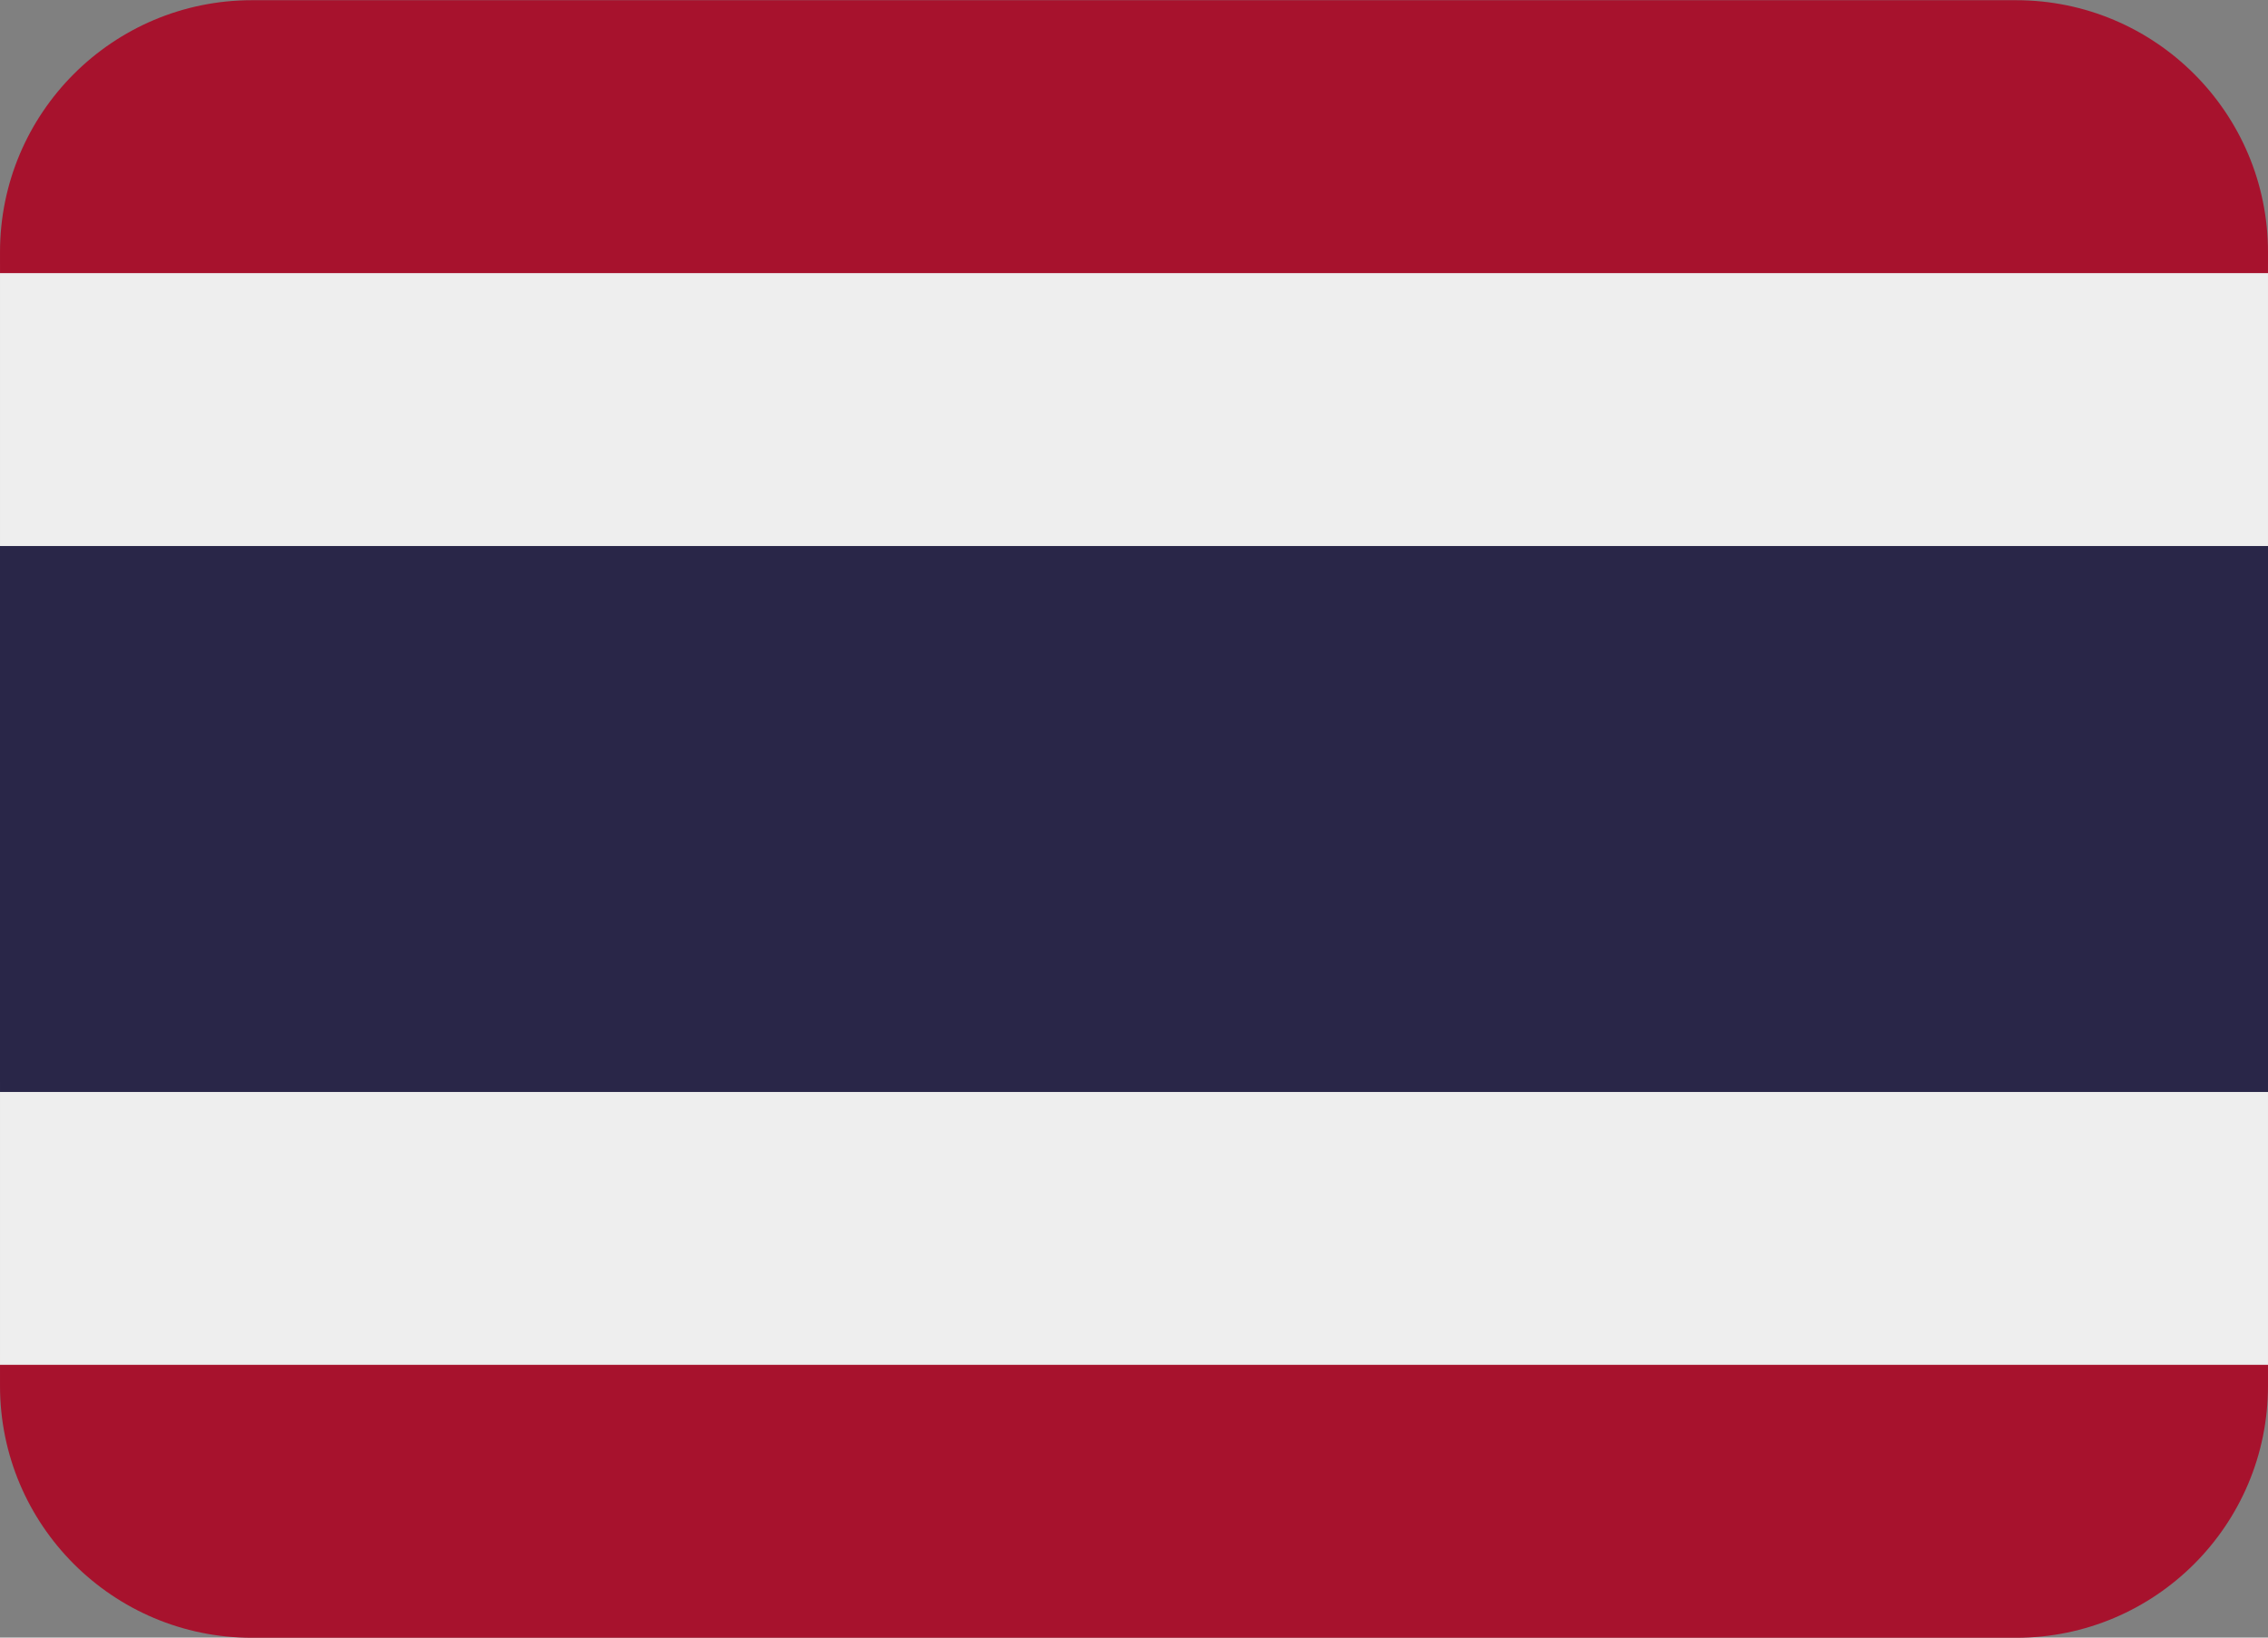
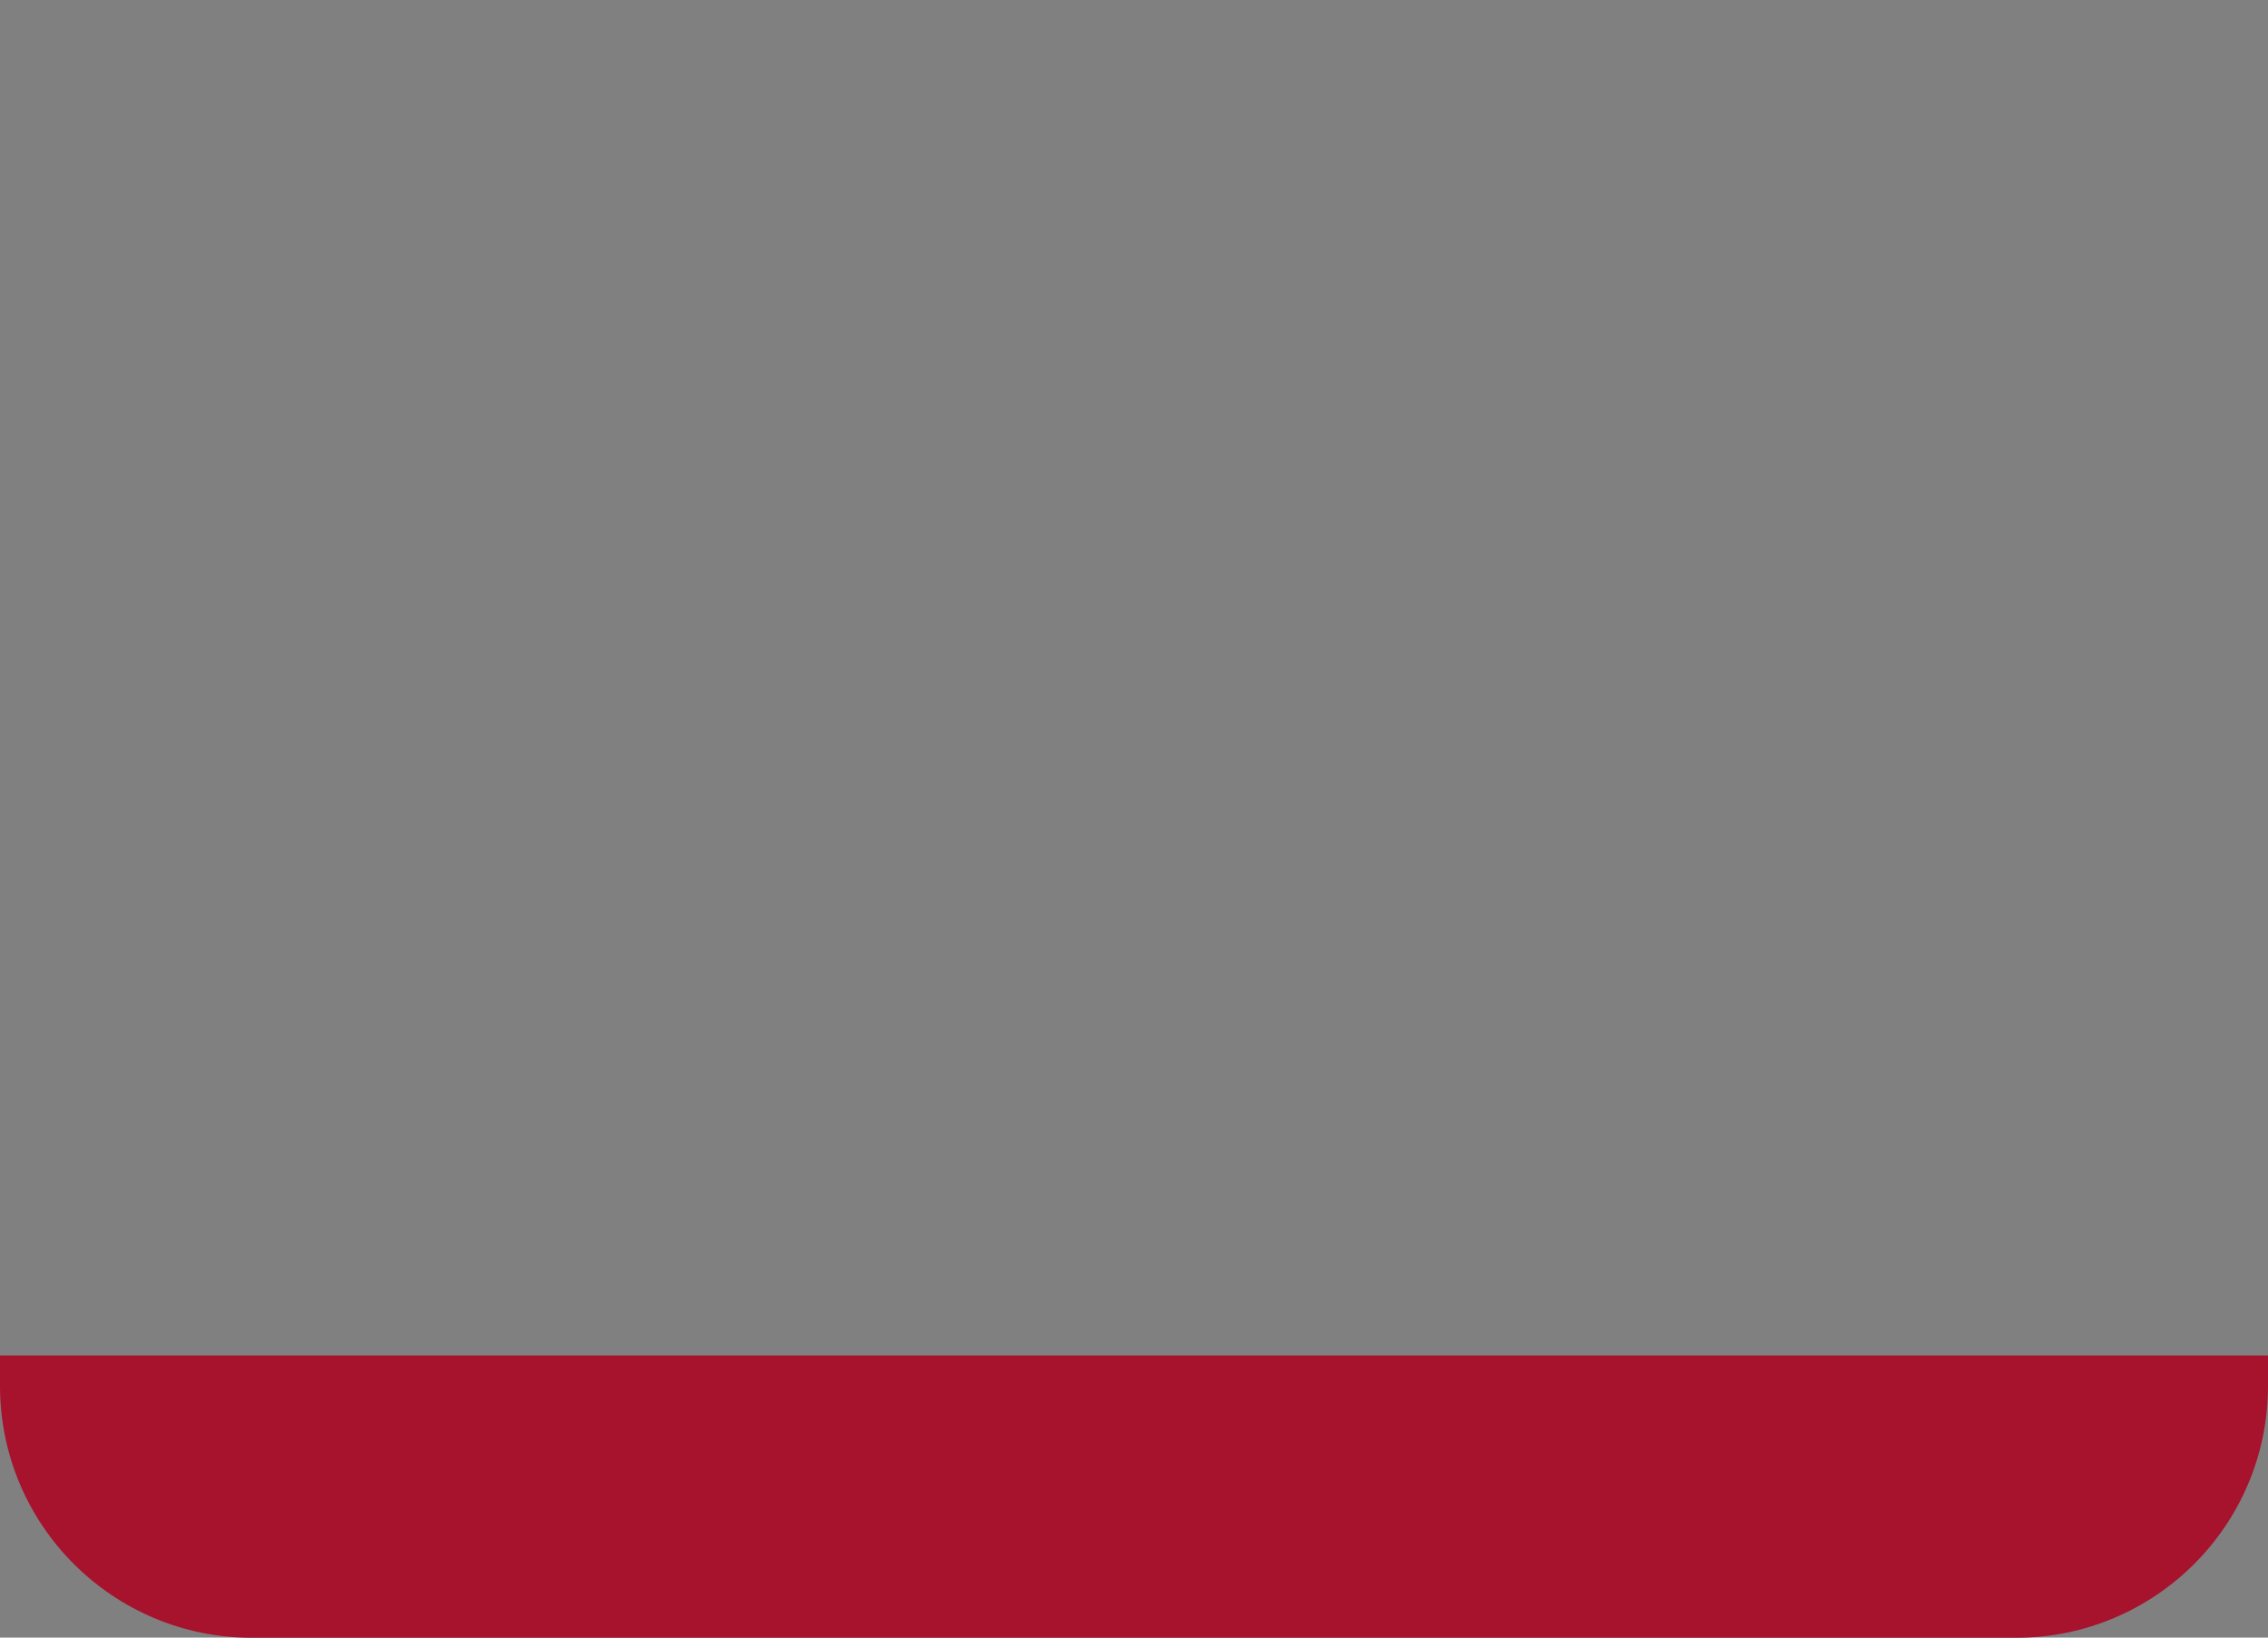
<svg xmlns="http://www.w3.org/2000/svg" xml:space="preserve" width="211.668mm" height="152.87mm" version="1.1" style="shape-rendering:geometricPrecision; text-rendering:geometricPrecision; image-rendering:optimizeQuality; fill-rule:evenodd; clip-rule:evenodd" viewBox="0 0 21166.8 15287" aria-hidden="true" role="img">
  <rect x="0" y="0" width="21166.8" height="15287" fill="#808080" stroke="none" />
  <defs>
    <style type="text/css">
   
    .fil2 {fill:#292648;fill-rule:nonzero}
    .fil0 {fill:#A7122D;fill-rule:nonzero}
    .fil1 {fill:#EEEEEE;fill-rule:nonzero}
   
  </style>
  </defs>
  <g id="Слой_x0020_1">
    <g id="_2424985969904">
      <path class="fil0" d="M0.07 12653.67l0 283.4c0.01,1298.66 1053.19,2351.84 2351.86,2351.84l16462.95 0.01c1298.67,-0.01 2351.85,-1053.19 2351.85,-2351.86l0 -283.4 -21166.66 0.01z" />
-       <polygon class="fil1" points="0.07,10103.67 21166.73,10103.67 21166.73,12740.68 0.07,12740.69 " />
-       <polygon class="fil2" points="0.07,5007.21 21166.73,5007.21 21166.73,10193.63 0.07,10193.63 " />
-       <polygon class="fil1" points="0.07,2460.15 21166.73,2460.15 21166.73,5097.16 0.07,5097.17 " />
-       <path class="fil0" d="M0.07 2549.52l0 -195.79c0.01,-1298.67 1053.19,-2351.85 2351.86,-2351.85l16462.95 0c1298.67,0 2351.85,1053.18 2351.85,2351.85l0 195.79 -21166.66 0z" />
    </g>
  </g>
</svg>